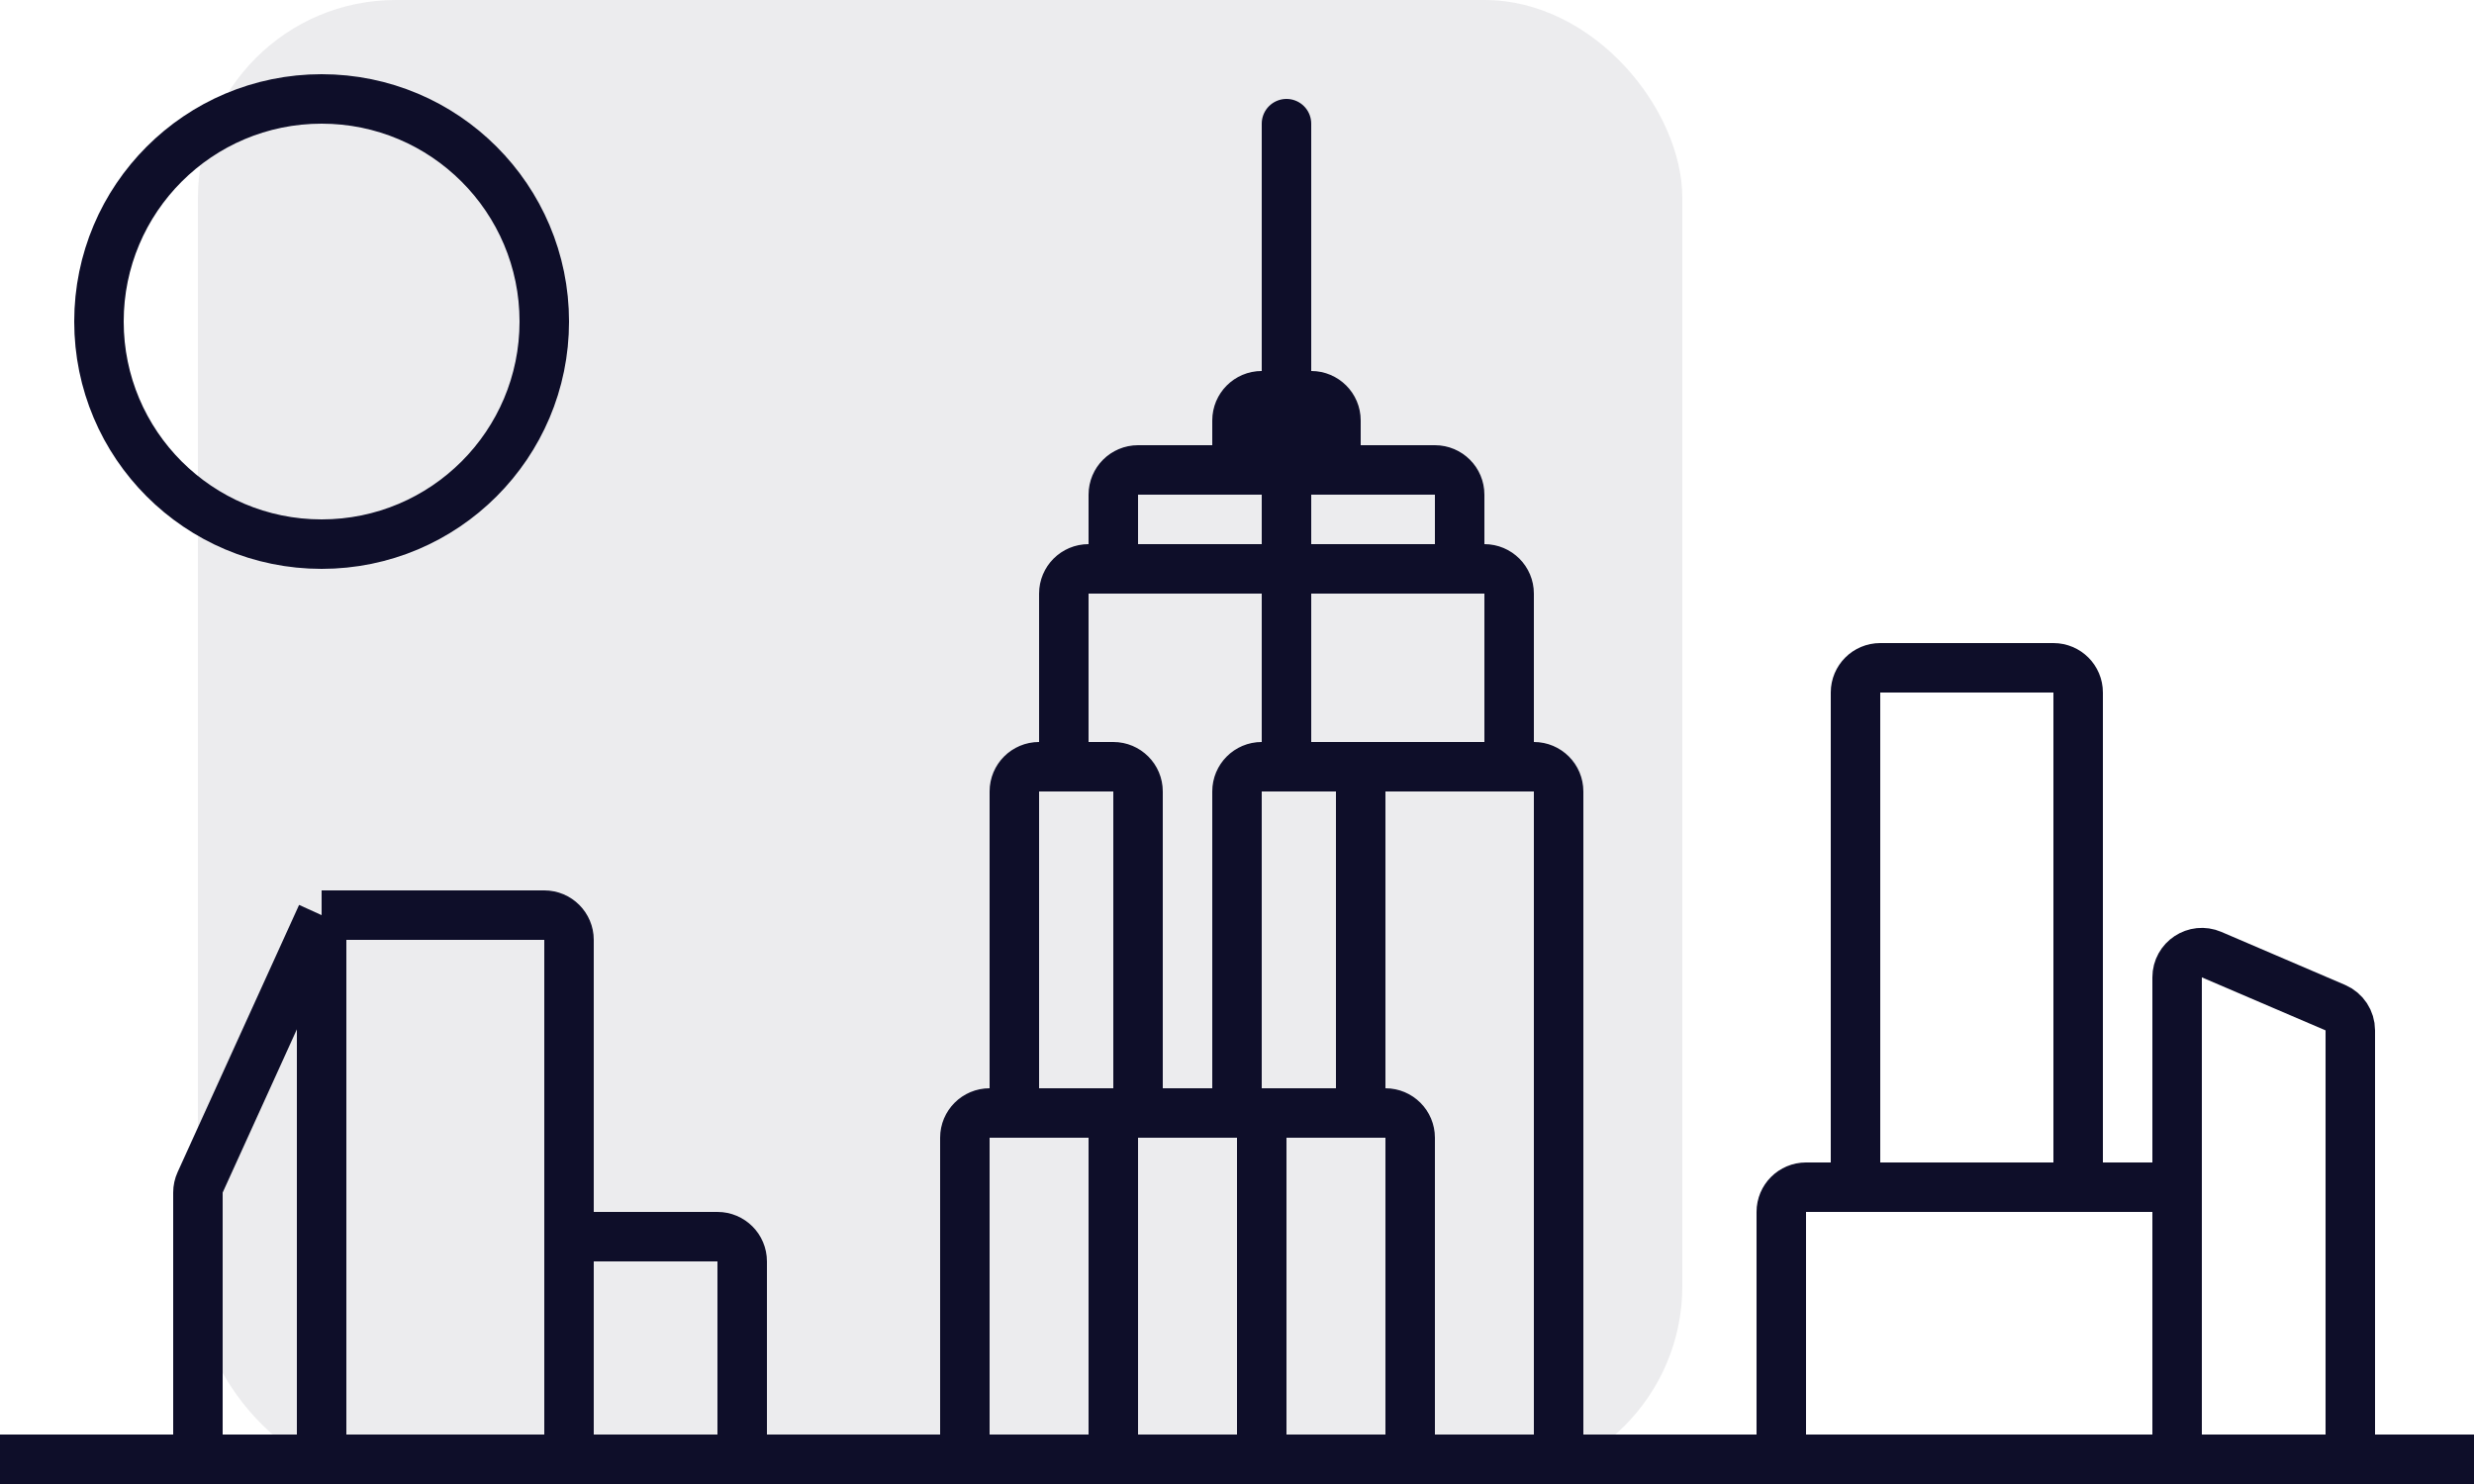
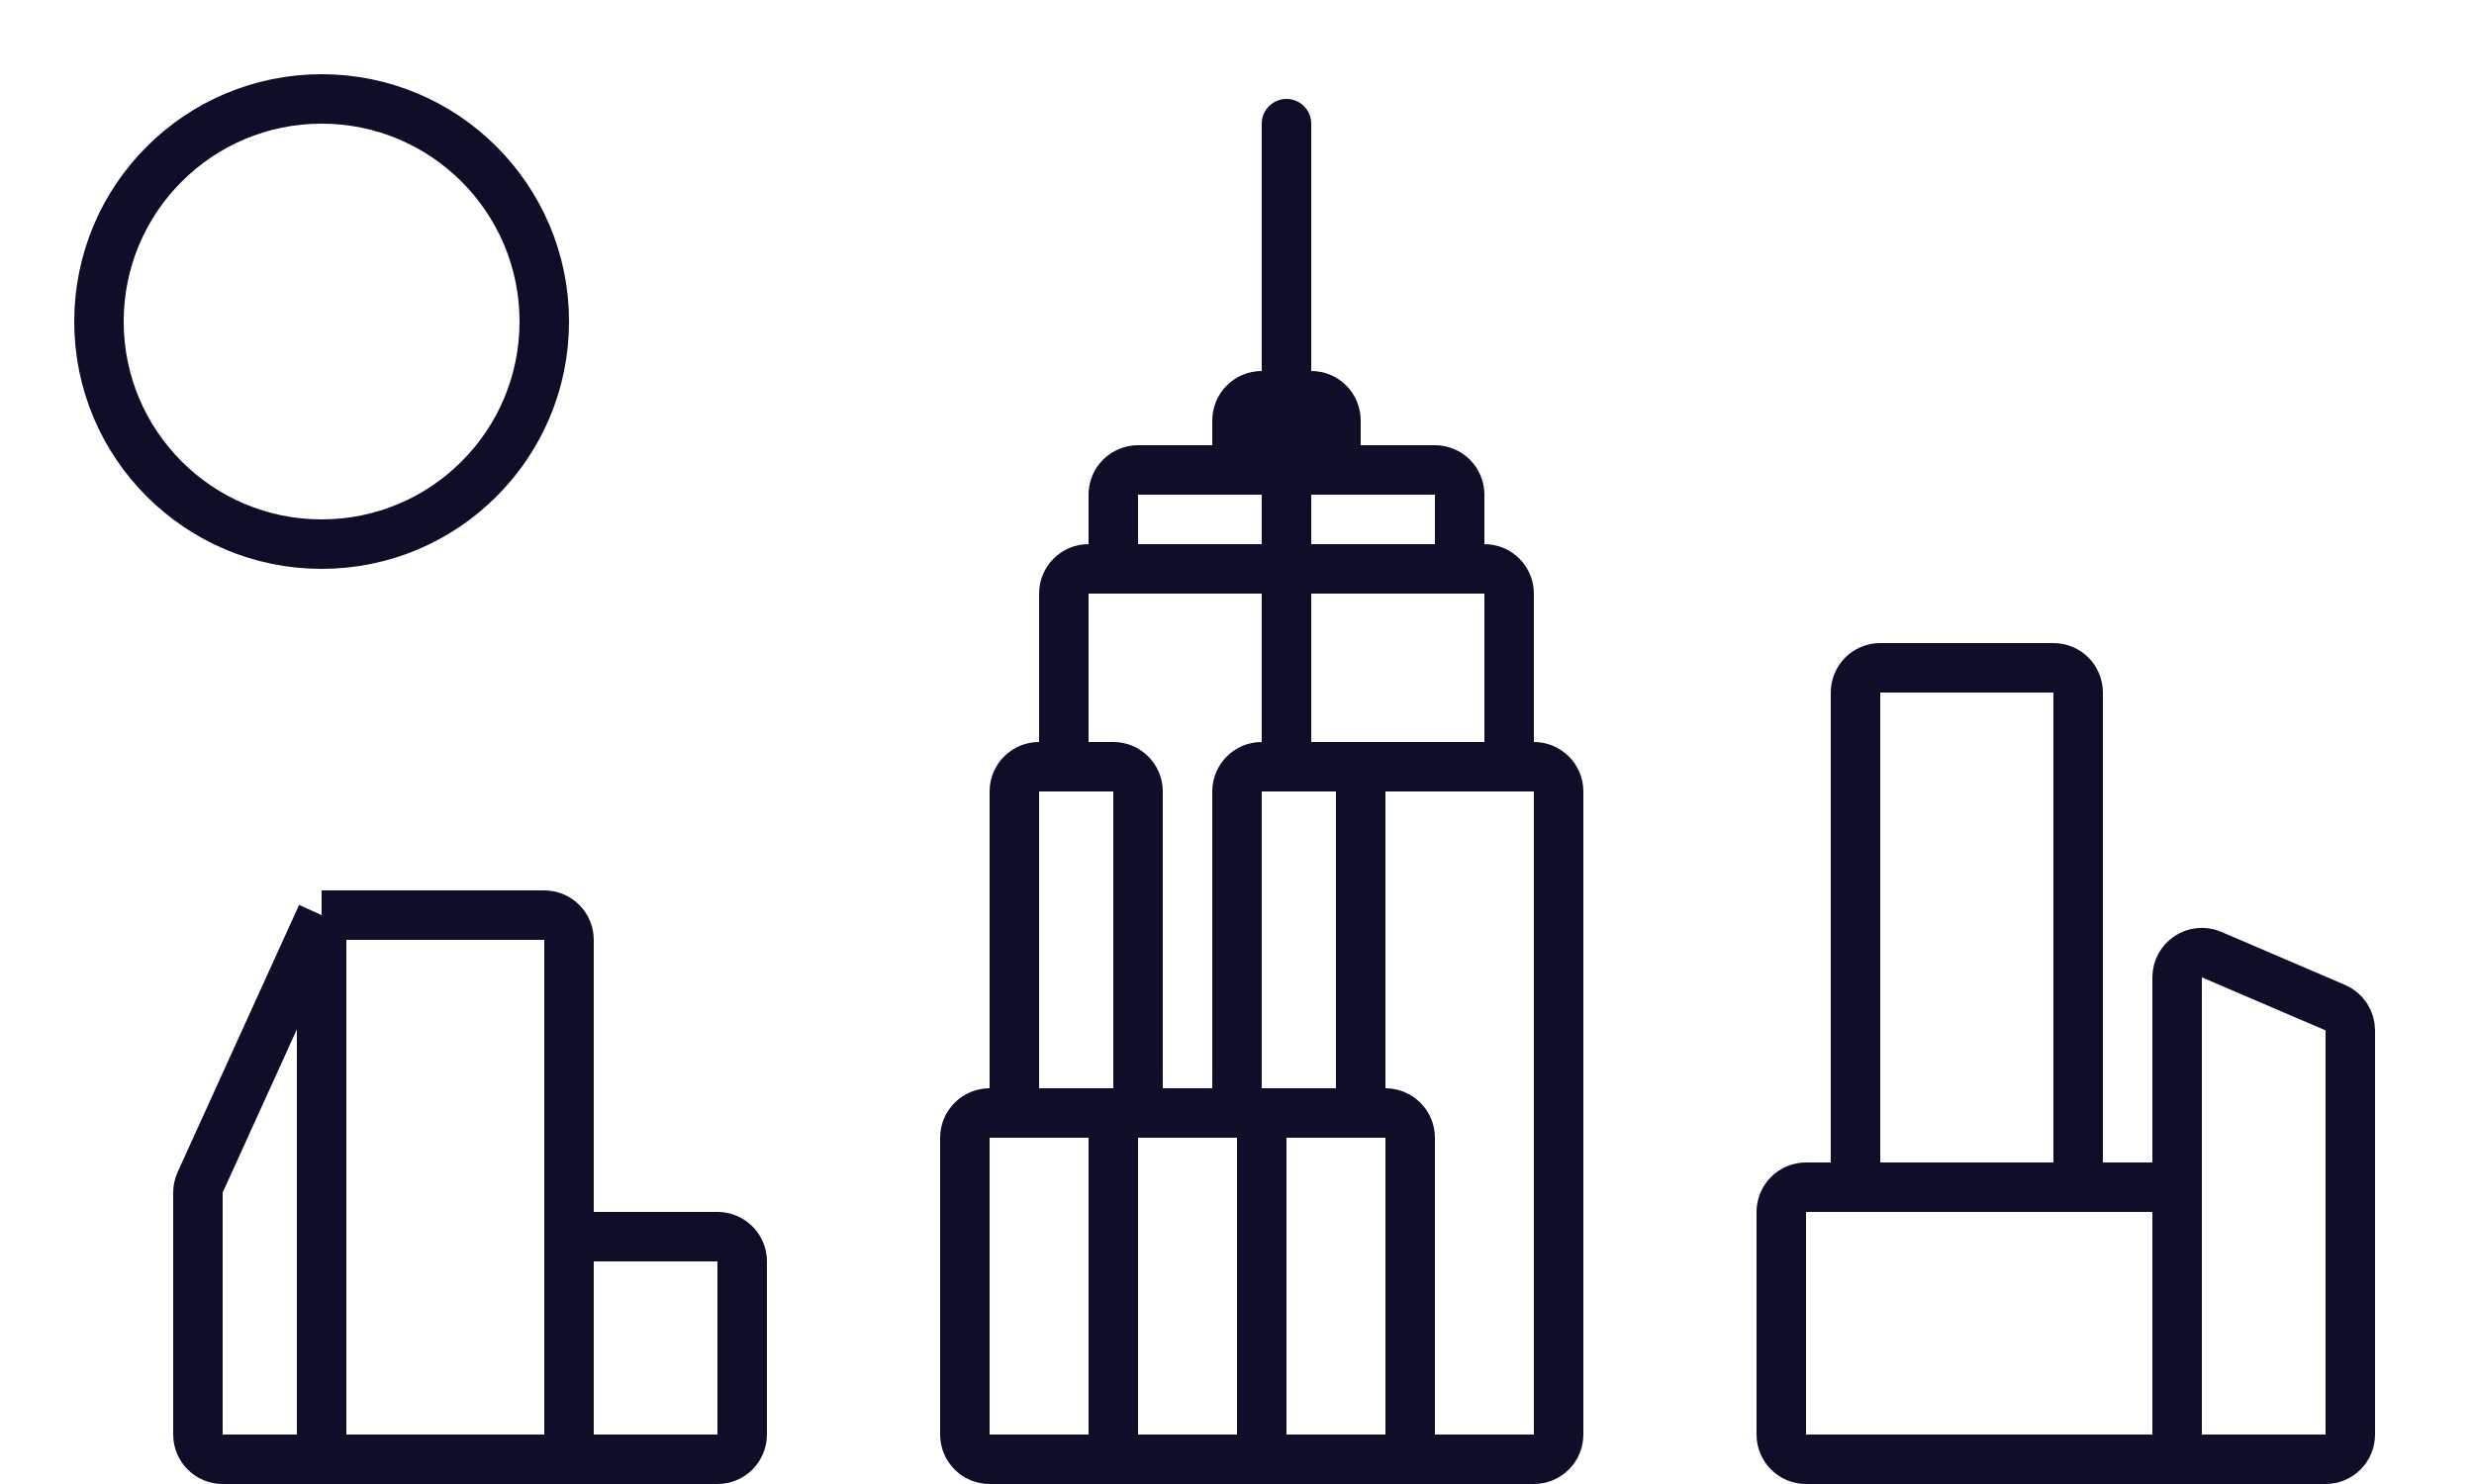
<svg xmlns="http://www.w3.org/2000/svg" width="100" height="60" viewBox="0 0 100 60" fill="none">
-   <rect x="8" width="60" height="60" rx="8" fill="#0E0E29" fill-opacity="0.08" />
  <circle cx="13" cy="13" r="9" stroke="#0E0E29" stroke-width="2" />
-   <path d="M0 59H100" stroke="#0E0E29" stroke-width="2" />
  <path d="M23 50H29C29.552 50 30 50.448 30 51V58C30 58.552 29.552 59 29 59H23M23 50V38C23 37.448 22.552 37 22 37H13M23 50V59M13 37L8.09 47.803C8.031 47.933 8 48.074 8 48.217V58C8 58.552 8.448 59 9 59H13M13 37V59M13 59H23" stroke="#0E0E29" stroke-width="2" stroke-linejoin="round" />
  <path d="M57 59H62C62.552 59 63 58.552 63 58V32C63 31.448 62.552 31 62 31H61M57 59V46C57 45.448 56.552 45 56 45H55M57 59H51M45 45V59M45 45H41M45 45H46M45 59H40C39.448 59 39 58.552 39 58V46C39 45.448 39.448 45 40 45H41M45 59H51M51 45V59M51 45H50M51 45H55M41 45V32C41 31.448 41.448 31 42 31H43M46 45V32C46 31.448 45.552 31 45 31H43M46 45H50M50 45V32C50 31.448 50.448 31 51 31H52M55 45V31M55 31H61M55 31H52M61 31V24C61 23.448 60.552 23 60 23H59M43 31V24C43 23.448 43.448 23 44 23H45M45 23V20C45 19.448 45.448 19 46 19H50M45 23H59M59 23V20C59 19.448 58.552 19 58 19H54M50 19V17C50 16.448 50.448 16 51 16H53C53.552 16 54 16.448 54 17V19M50 19H54M52 31V5" stroke="#0E0E29" stroke-width="2" stroke-linecap="round" stroke-linejoin="round" />
  <path d="M88 48V59M88 48V39.517C88 38.799 88.734 38.315 89.394 38.597L94.394 40.74C94.762 40.898 95 41.259 95 41.659V58C95 58.552 94.552 59 94 59H88M88 48H84M88 59H73C72.448 59 72 58.552 72 58V49C72 48.448 72.448 48 73 48H75M75 48V28C75 27.448 75.448 27 76 27H83C83.552 27 84 27.448 84 28V48M75 48H84" stroke="#0E0E29" stroke-width="2" stroke-linejoin="round" />
</svg>